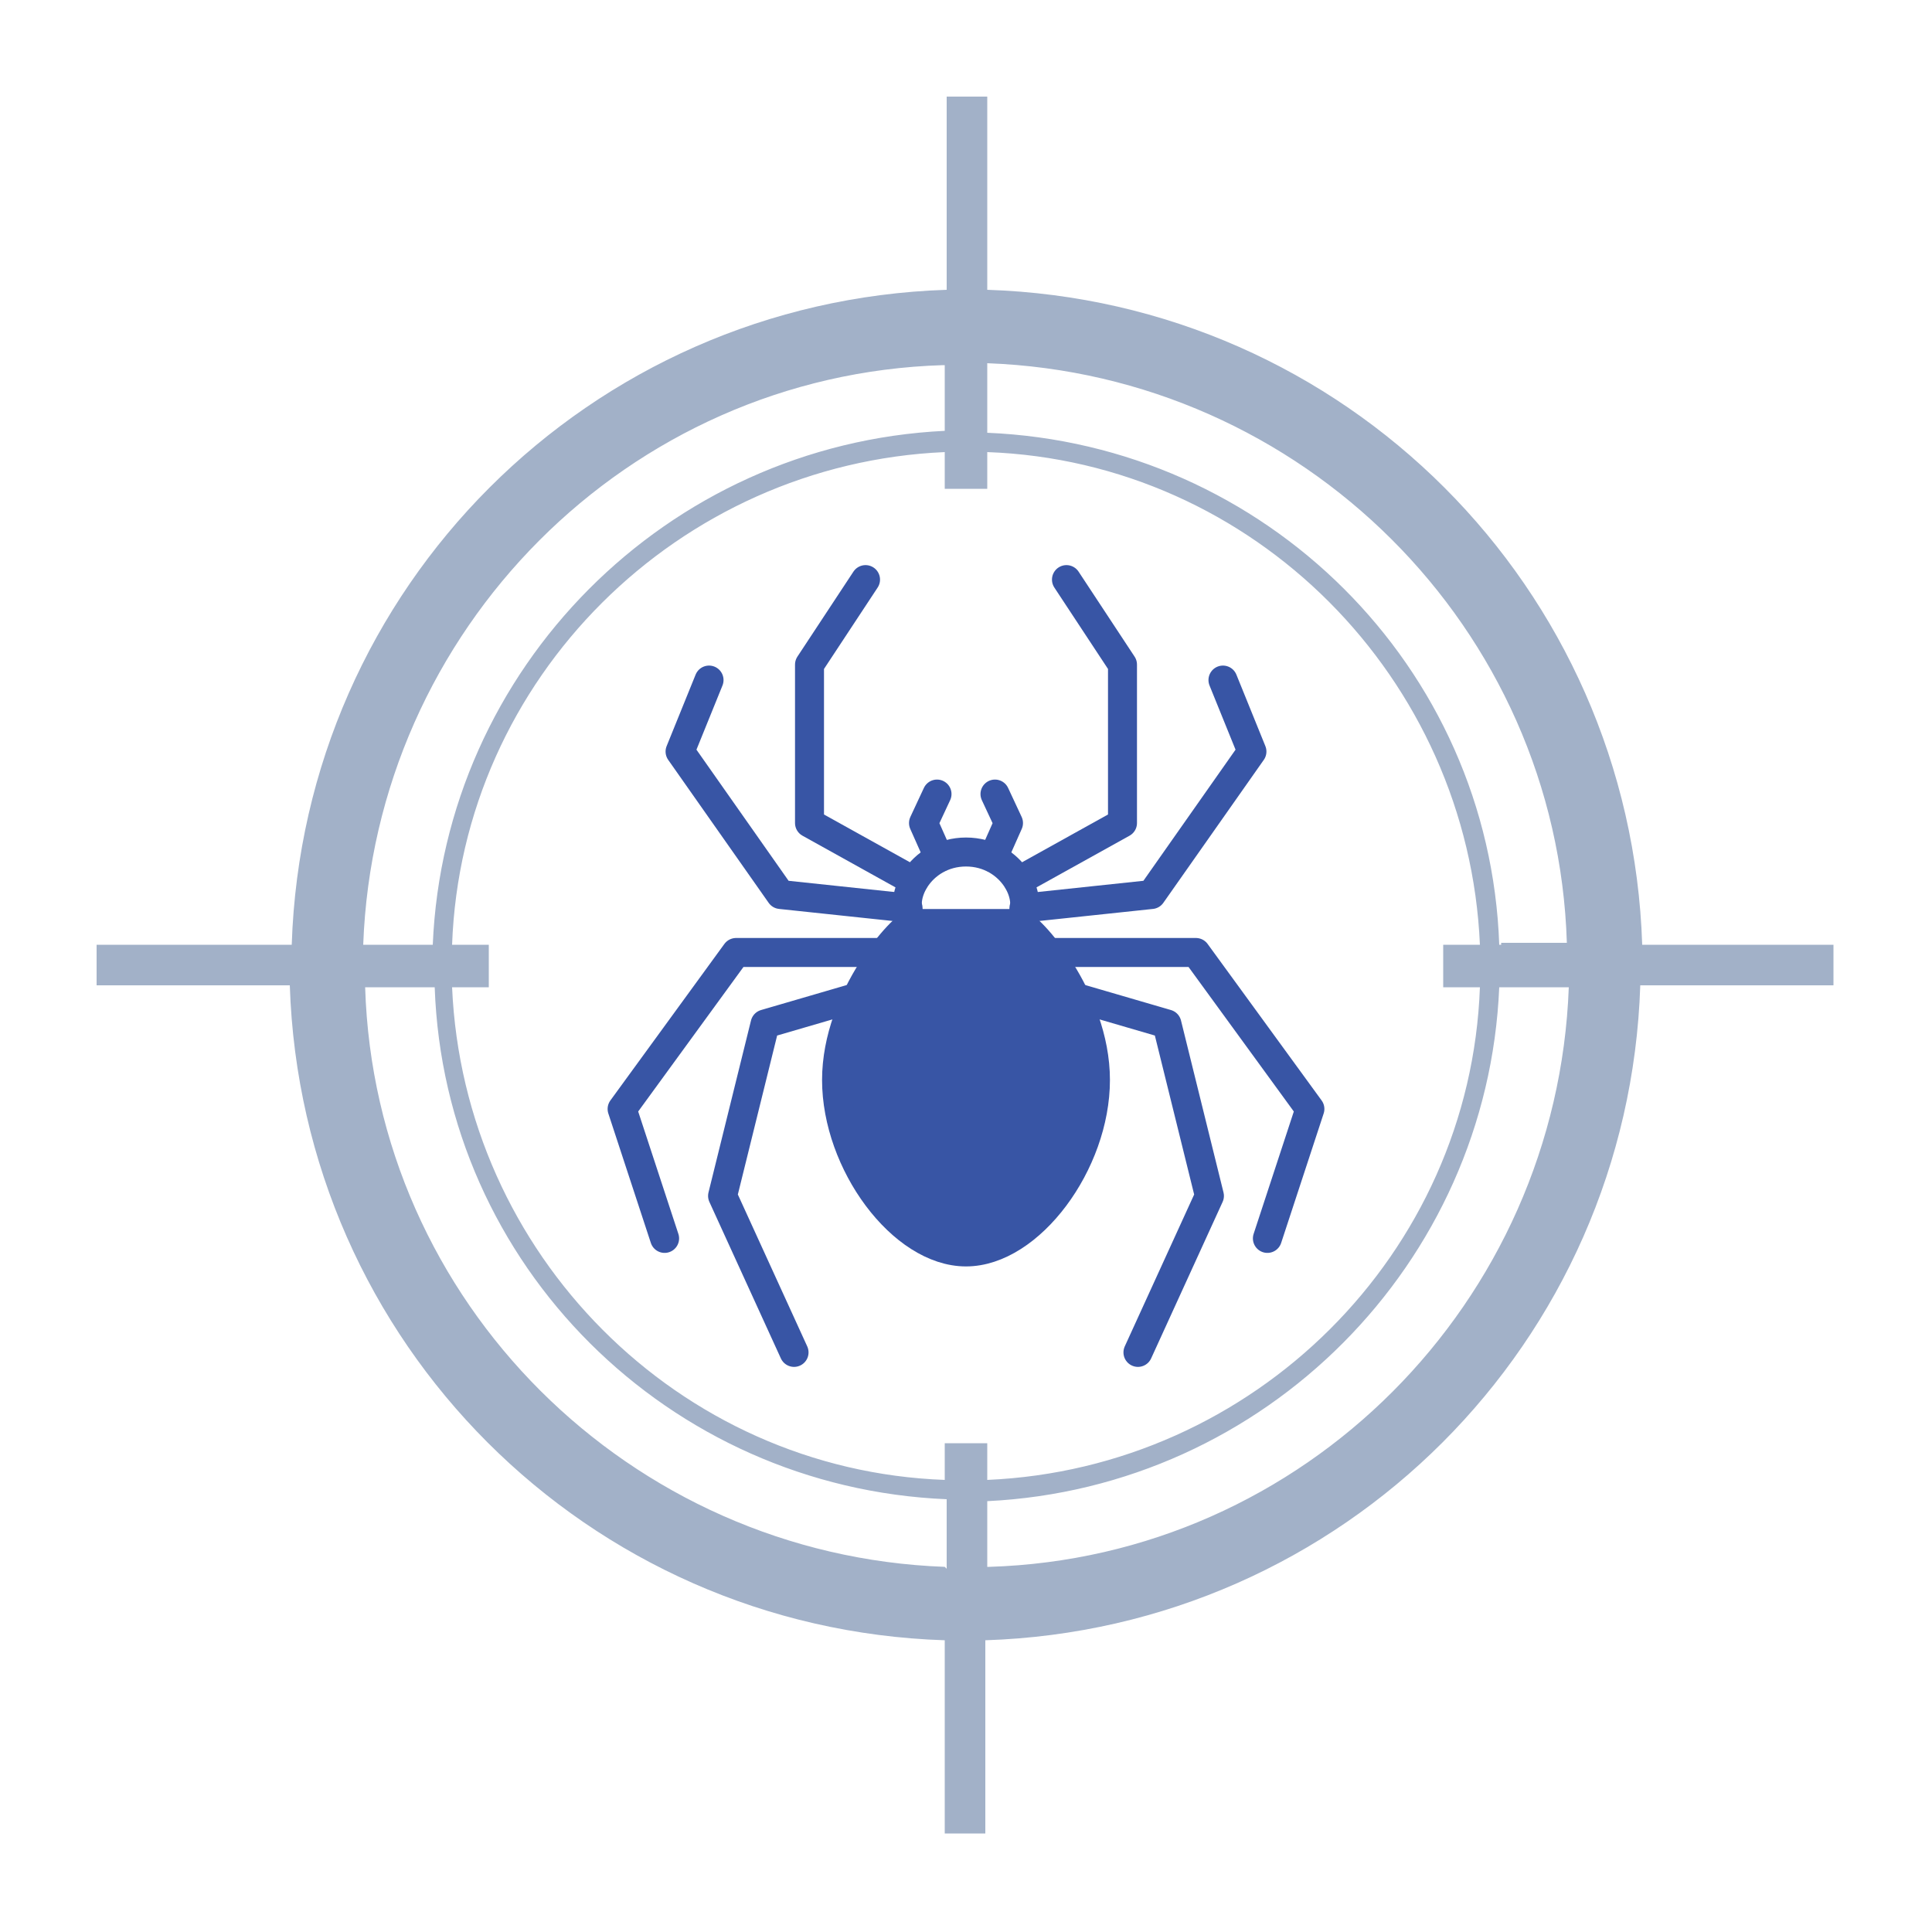
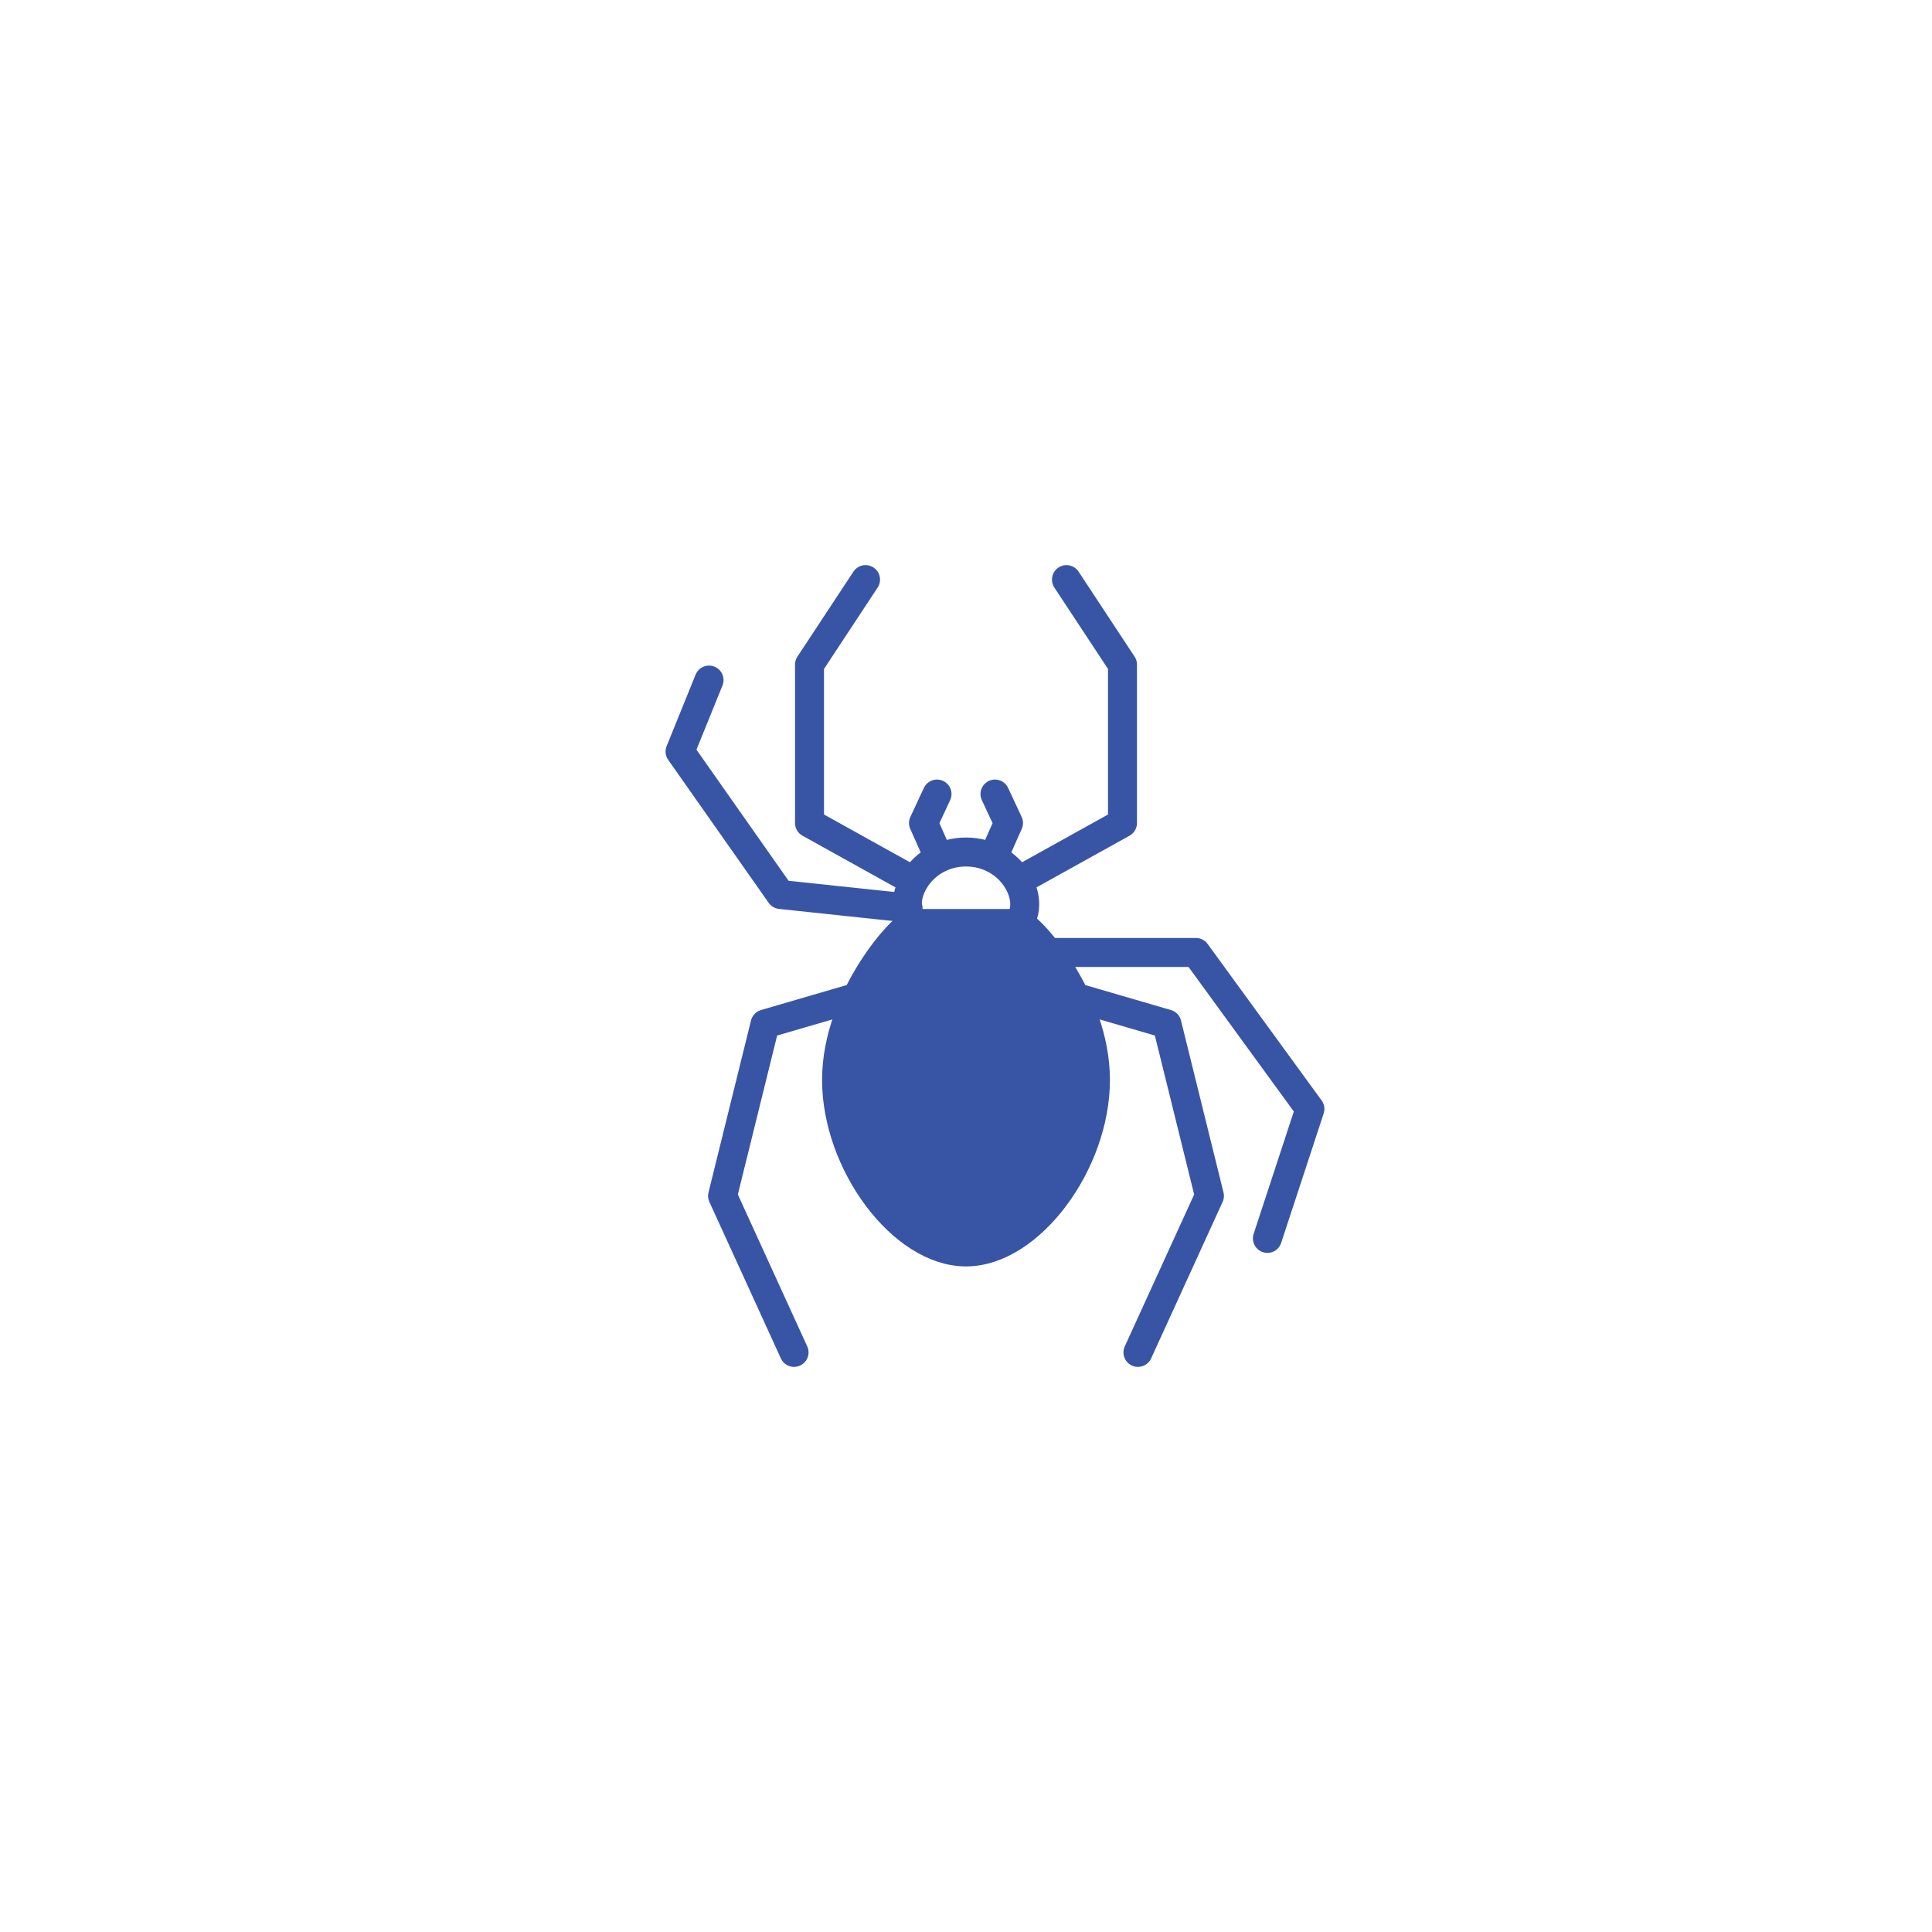
<svg xmlns="http://www.w3.org/2000/svg" id="Layer_1" data-name="Layer 1" version="1.1" viewBox="0 0 100 100">
  <defs>
    <style>
      .cls-1 {
        fill: #a2b1c8;
        stroke-width: 0px;
      }

      .cls-2 {
        fill: #3855a5;
      }

      .cls-2, .cls-3 {
        stroke: #3855a5;
        stroke-linecap: round;
        stroke-linejoin: round;
        stroke-width: 1.5px;
      }

      .cls-3 {
        fill: none;
      }
    </style>
  </defs>
-   <path class="cls-1" d="M85,48.9c-.6-18.5-15.4-33.3-33.9-33.9V5h-2.1v10c-18.5.6-33.3,15.4-33.9,33.9H5v2.1h10c.6,18.5,15.4,33.3,33.9,33.9v10h2.1v-10c18.5-.6,33.3-15.4,33.9-33.9h10v-2.1h-10ZM74.7,50c0,.4,0,.7,0,1.1h1.9c-.5,13.8-11.7,24.9-25.5,25.5v-1.9c-.4,0-.7,0-1.1,0s-.7,0-1.1,0v1.9c-13.8-.5-24.9-11.7-25.5-25.5h1.9c0-.4,0-.7,0-1.1s0-.7,0-1.1h-1.9c.5-13.8,11.7-24.9,25.5-25.5v1.9c.4,0,.7,0,1.1,0s.7,0,1.1,0v-1.9c13.8.5,24.9,11.7,25.5,25.5h-1.9c0,.4,0,.7,0,1.1ZM48.9,18.9v3.4h0c-14.4.7-25.9,12.3-26.5,26.6h-3.6c.6-16.3,13.7-29.5,30-30ZM48.9,81.1c-16.3-.6-29.5-13.7-30-30h3.6c.5,14.4,12.1,25.9,26.5,26.5h0v3.6ZM51.1,81.1v-3.4h0c14.4-.7,25.9-12.3,26.5-26.6h3.6c-.6,16.3-13.7,29.5-30,30ZM77.7,48.9h-.1c-.5-14.4-12.1-25.9-26.5-26.5h0v-3.6c16.3.6,29.5,13.7,30,30h-3.4Z" />
  <g>
    <path class="cls-3" d="M47.3,47.8c-1-1.2.3-3.7,2.7-3.7s3.7,2.5,2.7,3.7" />
    <path class="cls-2" d="M50,47.8h2.7c.5,0,4,3.8,4,8.1s-3.4,8.9-6.7,8.9-6.7-4.6-6.7-8.9,3.5-8.1,4-8.1h2.7Z" />
    <polyline class="cls-3" points="52.7 45.6 58.1 42.6 58.1 34.4 55.2 30" />
    <polyline class="cls-3" points="47.3 45.6 41.9 42.6 41.9 34.4 44.8 30" />
-     <polyline class="cls-3" points="53 47 59.6 46.3 64.8 38.9 63.3 35.2" />
    <polyline class="cls-3" points="47 47 40.4 46.3 35.2 38.9 36.7 35.2" />
    <polyline class="cls-3" points="54.2 49.3 61.9 49.3 67.8 57.4 65.6 64.1" />
-     <polyline class="cls-3" points="45.8 49.3 38.1 49.3 32.2 57.4 34.4 64.1" />
    <polyline class="cls-3" points="55.6 51.6 60.4 53 62.6 61.9 58.9 70" />
    <polyline class="cls-3" points="44.4 51.6 39.6 53 37.4 61.9 41.1 70" />
    <polyline class="cls-3" points="51.4 44.4 52.2 42.6 51.5 41.1" />
    <polyline class="cls-3" points="48.6 44.4 47.8 42.6 48.5 41.1" />
  </g>
</svg>